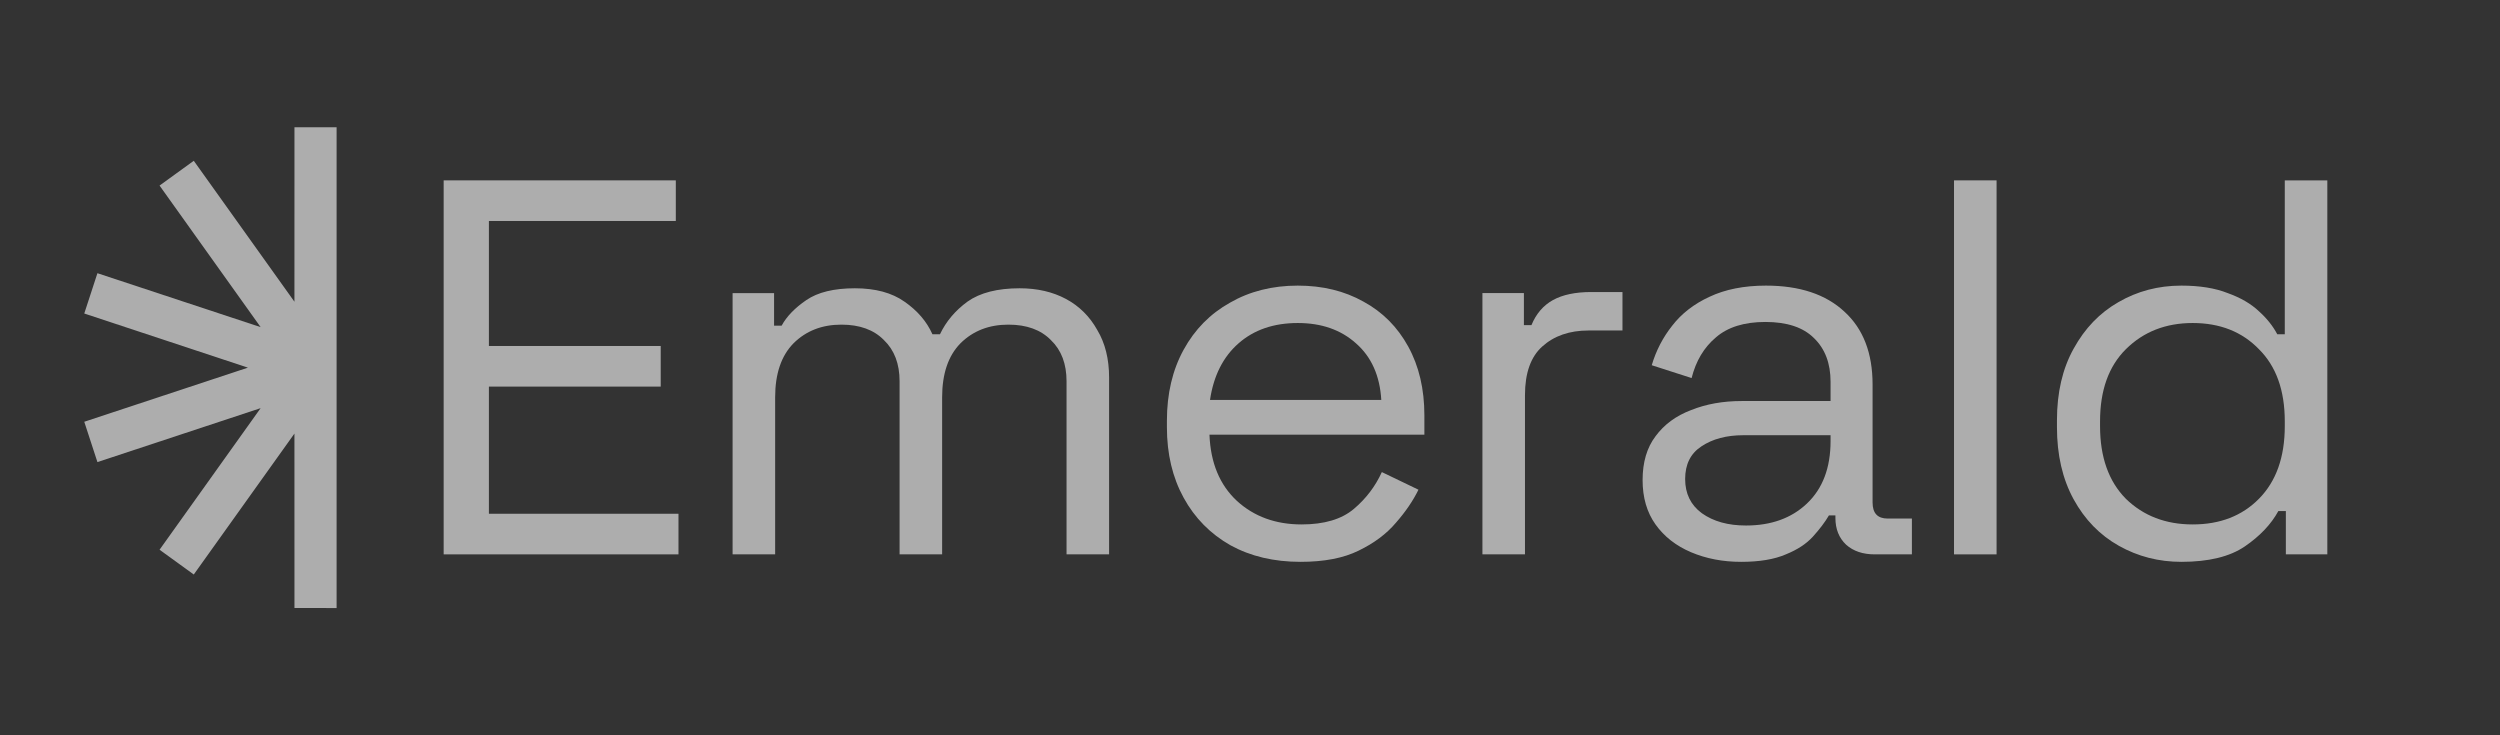
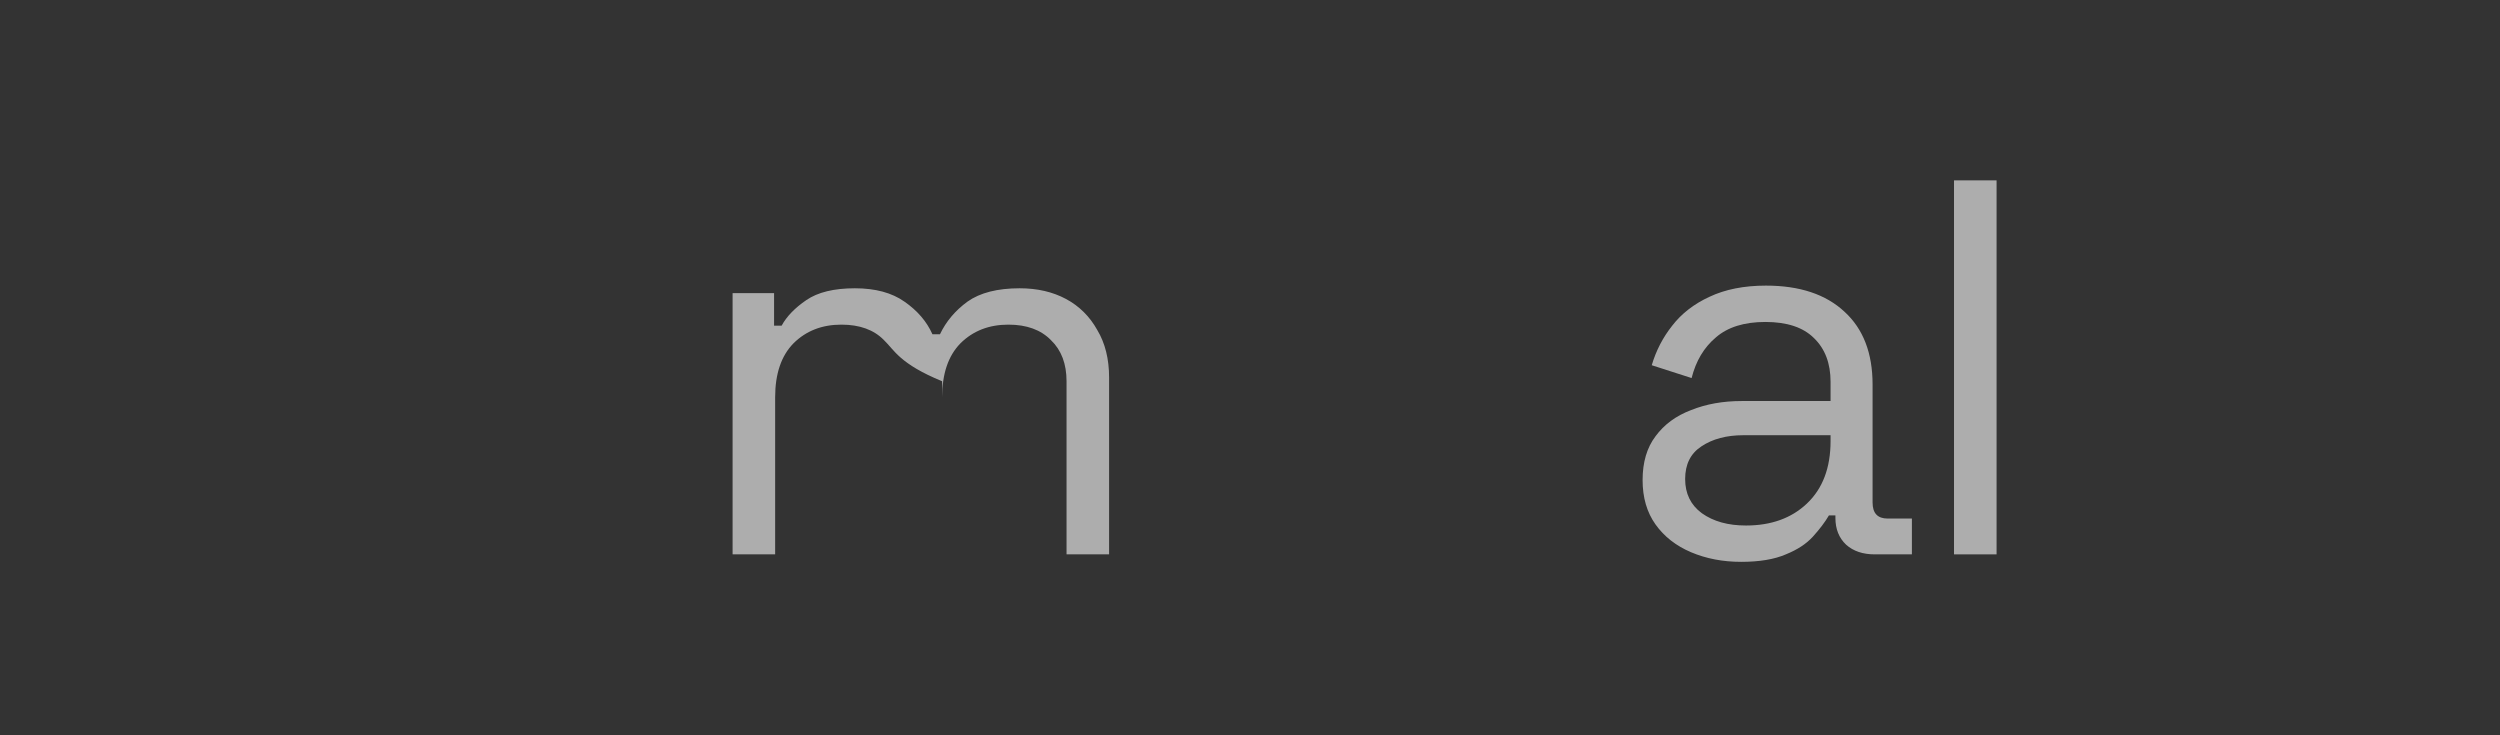
<svg xmlns="http://www.w3.org/2000/svg" width="102" height="30" viewBox="0 0 102 30" fill="none">
  <rect x="0" y="0" width="102" height="30" fill="#333333" stroke="none" />
-   <path d="M89 22.923C88.077 22.923 87.227 22.705 86.451 22.269C85.674 21.833 85.059 21.201 84.605 20.373C84.151 19.544 83.924 18.563 83.924 17.43V17.146C83.924 16.013 84.151 15.039 84.605 14.225C85.059 13.397 85.667 12.765 86.429 12.329C87.205 11.878 88.062 11.653 89 11.653C89.747 11.653 90.377 11.755 90.89 11.958C91.417 12.147 91.842 12.394 92.164 12.7C92.487 12.99 92.736 13.303 92.912 13.637H93.219V7.359H94.955V22.618H93.263V20.852H92.956C92.662 21.39 92.208 21.869 91.593 22.291C90.978 22.712 90.113 22.923 89 22.923ZM89.461 21.397C90.575 21.397 91.476 21.048 92.164 20.351C92.868 19.639 93.219 18.651 93.219 17.386V17.19C93.219 15.926 92.868 14.945 92.164 14.247C91.476 13.535 90.575 13.179 89.461 13.179C88.363 13.179 87.454 13.535 86.736 14.247C86.033 14.945 85.682 15.926 85.682 17.19V17.386C85.682 18.651 86.033 19.639 86.736 20.351C87.454 21.048 88.363 21.397 89.461 21.397Z" fill="white" fill-opacity="0.6" />
  <path d="M79.724 22.618V7.359H81.46V22.618H79.724Z" fill="white" fill-opacity="0.6" />
  <path d="M71.039 22.923C70.292 22.923 69.611 22.792 68.995 22.531C68.38 22.269 67.897 21.891 67.545 21.397C67.193 20.903 67.018 20.3 67.018 19.588C67.018 18.861 67.193 18.265 67.545 17.8C67.897 17.321 68.38 16.965 68.995 16.732C69.611 16.485 70.299 16.362 71.061 16.362H74.687V15.577C74.687 14.821 74.46 14.226 74.006 13.79C73.566 13.354 72.907 13.136 72.028 13.136C71.164 13.136 70.49 13.346 70.006 13.768C69.523 14.175 69.193 14.727 69.017 15.425L67.391 14.901C67.567 14.306 67.845 13.768 68.226 13.288C68.607 12.794 69.113 12.402 69.743 12.111C70.387 11.806 71.156 11.653 72.05 11.653C73.427 11.653 74.497 12.009 75.258 12.721C76.02 13.419 76.401 14.407 76.401 15.686V20.503C76.401 20.939 76.606 21.157 77.016 21.157H78.005V22.618H76.489C76.006 22.618 75.617 22.487 75.324 22.226C75.031 21.95 74.885 21.586 74.885 21.136V21.027H74.621C74.46 21.303 74.24 21.593 73.962 21.899C73.698 22.189 73.332 22.429 72.863 22.618C72.394 22.821 71.786 22.923 71.039 22.923ZM71.237 21.441C72.262 21.441 73.09 21.143 73.72 20.547C74.365 19.937 74.687 19.087 74.687 17.997V17.757H71.127C70.438 17.757 69.867 17.91 69.413 18.215C68.973 18.505 68.754 18.948 68.754 19.544C68.754 20.14 68.981 20.605 69.435 20.939C69.904 21.274 70.504 21.441 71.237 21.441Z" fill="white" fill-opacity="0.6" />
-   <path d="M60.483 22.618V11.958H62.175V13.266H62.483C62.674 12.801 62.967 12.46 63.362 12.242C63.758 12.024 64.278 11.915 64.922 11.915H66.197V13.484H64.813C64.036 13.484 63.406 13.702 62.923 14.138C62.454 14.559 62.219 15.221 62.219 16.122V22.618H60.483Z" fill="white" fill-opacity="0.6" />
-   <path d="M53.06 22.923C51.976 22.923 51.024 22.698 50.203 22.247C49.383 21.782 48.746 21.136 48.292 20.307C47.837 19.479 47.61 18.52 47.61 17.43V17.168C47.61 16.064 47.837 15.098 48.292 14.269C48.746 13.441 49.376 12.801 50.181 12.351C50.987 11.886 51.91 11.653 52.95 11.653C53.961 11.653 54.855 11.871 55.631 12.307C56.408 12.729 57.016 13.339 57.455 14.138C57.895 14.938 58.115 15.875 58.115 16.95V17.735H49.346C49.39 18.883 49.764 19.784 50.467 20.438C51.17 21.078 52.049 21.397 53.104 21.397C54.027 21.397 54.738 21.186 55.236 20.765C55.734 20.344 56.115 19.842 56.379 19.261L57.873 19.98C57.653 20.431 57.346 20.881 56.95 21.332C56.569 21.782 56.064 22.16 55.434 22.465C54.818 22.77 54.027 22.923 53.06 22.923ZM49.368 16.318H56.357C56.298 15.33 55.954 14.56 55.324 14.008C54.708 13.455 53.917 13.179 52.95 13.179C51.969 13.179 51.163 13.455 50.533 14.008C49.903 14.56 49.515 15.33 49.368 16.318Z" fill="white" fill-opacity="0.6" />
-   <path d="M29.89 22.618V11.959H31.582V13.288H31.89C32.095 12.911 32.432 12.562 32.901 12.242C33.37 11.922 34.029 11.762 34.879 11.762C35.714 11.762 36.388 11.944 36.901 12.307C37.428 12.671 37.809 13.114 38.043 13.637H38.351C38.6 13.114 38.974 12.671 39.472 12.307C39.984 11.944 40.695 11.762 41.603 11.762C42.321 11.762 42.951 11.908 43.493 12.198C44.035 12.489 44.46 12.911 44.768 13.463C45.09 14 45.251 14.647 45.251 15.403V22.618H43.515V15.555C43.515 14.843 43.303 14.284 42.878 13.877C42.468 13.456 41.889 13.245 41.142 13.245C40.351 13.245 39.699 13.499 39.186 14.008C38.688 14.516 38.439 15.25 38.439 16.209V22.618H36.703V15.555C36.703 14.843 36.49 14.284 36.066 13.877C35.655 13.456 35.077 13.245 34.329 13.245C33.538 13.245 32.886 13.499 32.374 14.008C31.875 14.516 31.626 15.25 31.626 16.209V22.618H29.89Z" fill="white" fill-opacity="0.6" />
-   <path d="M18.101 22.618V7.359H27.573V9.016H19.947V14.116H26.957V15.773H19.947V20.961H27.682V22.618H18.101Z" fill="white" fill-opacity="0.6" />
-   <path d="M3.438 12.791L10.115 15L3.438 17.208L3.975 18.853L10.634 16.652L6.51 22.429L7.906 23.44L12.013 17.69L12.014 24.807L13.733 24.808L13.733 15.01V14.99L13.733 5.192L12.014 5.192L12.013 12.31L7.906 6.56L6.51 7.571L10.634 13.347L3.975 11.147L3.438 12.791Z" fill="white" fill-opacity="0.6" />
+   <path d="M29.89 22.618V11.959H31.582V13.288H31.89C32.095 12.911 32.432 12.562 32.901 12.242C33.37 11.922 34.029 11.762 34.879 11.762C35.714 11.762 36.388 11.944 36.901 12.307C37.428 12.671 37.809 13.114 38.043 13.637H38.351C38.6 13.114 38.974 12.671 39.472 12.307C39.984 11.944 40.695 11.762 41.603 11.762C42.321 11.762 42.951 11.908 43.493 12.198C44.035 12.489 44.46 12.911 44.768 13.463C45.09 14 45.251 14.647 45.251 15.403V22.618H43.515V15.555C43.515 14.843 43.303 14.284 42.878 13.877C42.468 13.456 41.889 13.245 41.142 13.245C40.351 13.245 39.699 13.499 39.186 14.008C38.688 14.516 38.439 15.25 38.439 16.209V22.618V15.555C36.703 14.843 36.49 14.284 36.066 13.877C35.655 13.456 35.077 13.245 34.329 13.245C33.538 13.245 32.886 13.499 32.374 14.008C31.875 14.516 31.626 15.25 31.626 16.209V22.618H29.89Z" fill="white" fill-opacity="0.6" />
</svg>